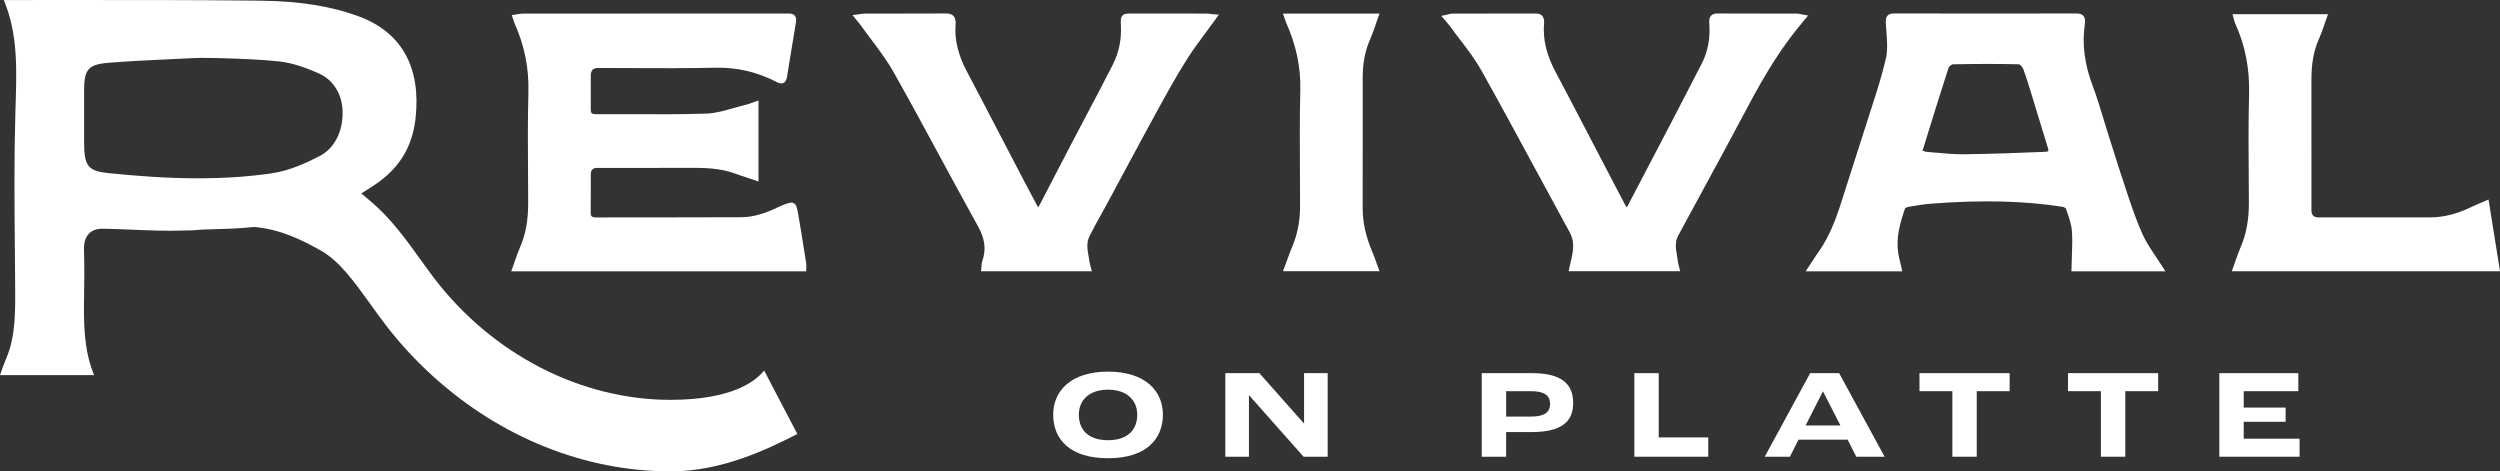
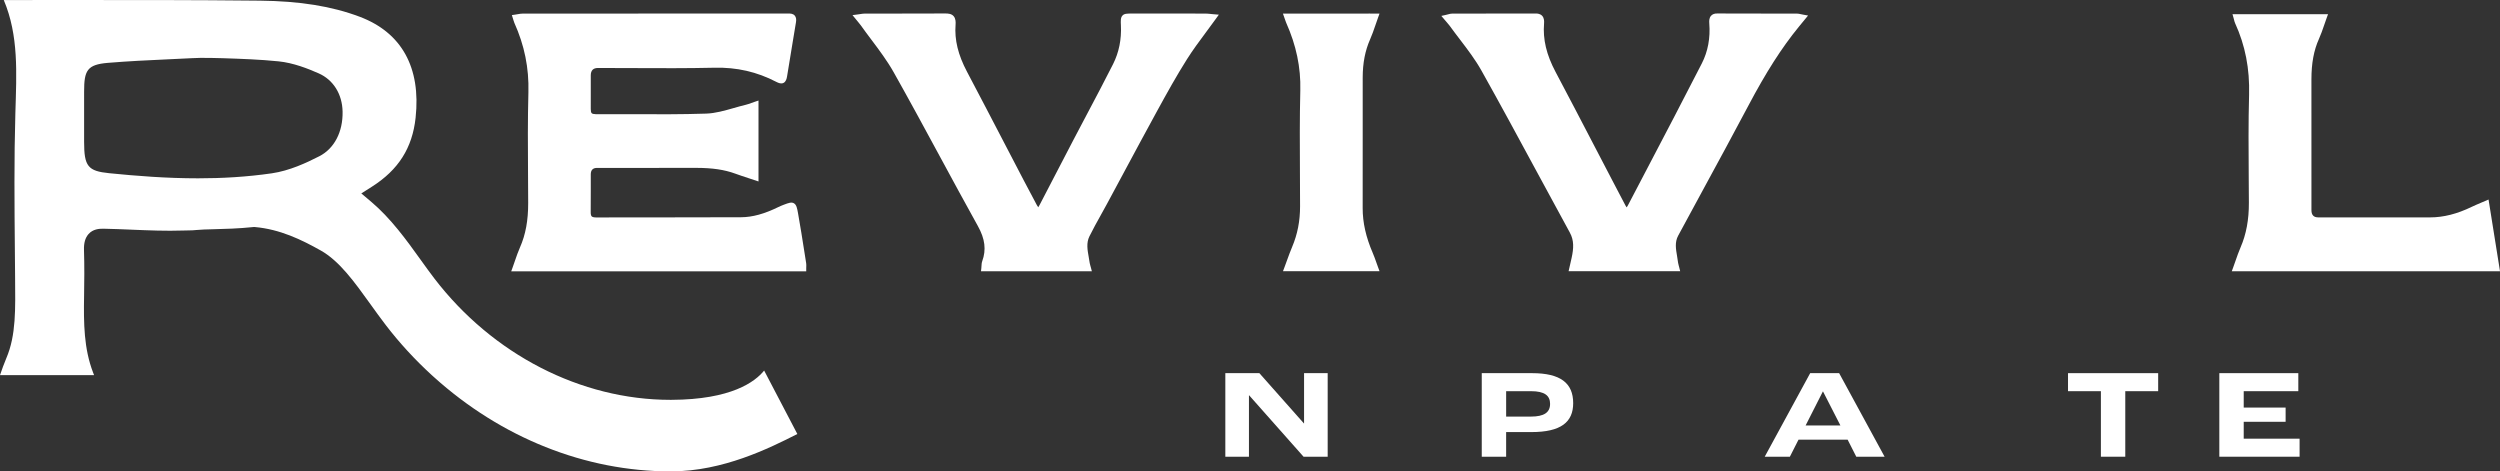
<svg xmlns="http://www.w3.org/2000/svg" id="Layer_2" viewBox="0 0 750.942 141.591">
  <rect x="0" y="0" width="750.942" height="141.591" fill="#333333" stroke="none" />
  <defs>
    <style>.cls-1{fill:#fff;}</style>
  </defs>
  <g id="Layer_1-2">
    <path class="cls-1" d="M241.623,75.693c-.596-3.805-1.212-7.74-1.905-11.598-.276-1.538-.458-2.555-1.216-3.018-.738-.453-1.559-.146-3.043.41-.56.209-1.115.442-1.655.706-4.242,2.072-7.805,3.047-11.213,3.062-14.522.07-29.044.02-43.566.061-.64-.011-1.096-.113-1.306-.338-.2-.218-.296-.651-.286-1.29.037-2.264.031-4.528.024-6.793-.005-1.518-.009-3.034,0-4.553q.011-1.907,1.885-1.908l10.562.004c6.418.005,12.835.01,19.251-.013,4.792.009,8.409.523,11.753,1.75,1.262.463,2.538.881,3.905,1.328l3.021,1.003v-24.309l-1.052.355c-.395.133-.751.261-1.084.381-.614.221-1.139.412-1.677.54-1.22.29-2.439.638-3.658.987-2.705.773-5.502,1.571-8.224,1.664-7.294.246-14.724.212-21.912.18-3.771-.017-7.542-.035-11.312-.011-.575-.012-.996-.099-1.189-.304-.186-.199-.278-.609-.274-1.222.011-1.954.007-3.911.004-5.866-.002-1.419-.005-2.838-.002-4.259q.005-2.223,2.158-2.224c3.548.004,7.073.015,10.608.033,7.991.038,16.252.079,24.378-.111,6.68-.165,12.784,1.232,18.594,4.254.69.359,1.49.673,2.196.29.698-.381.914-1.225,1.025-1.918.573-3.597,1.17-7.19,1.768-10.782l.916-5.531c.138-.842.025-1.475-.345-1.935-.549-.681-1.403-.667-2.098-.653l-.274.004c-26.434-.002-52.869-.005-79.304.011-.542.001-1.053.093-1.594.189-.244.044-.496.09-.762.127l-.969.139.471,1.519c.094.326.166.56.264.779,3.049,6.77,4.435,13.599,4.237,20.878-.223,8.216-.168,16.57-.114,24.649.019,2.858.039,5.717.046,8.575.013,5.294-.771,9.548-2.469,13.388-.576,1.302-1.032,2.633-1.516,4.043-.219.641-.444,1.296-.687,1.966l-.422,1.166h88.614v-.859c0-.167.006-.326.011-.48.015-.36.028-.732-.032-1.117l-.528-3.352Z" />
-     <path class="cls-1" d="M615.277,45.386c-.006.008-.168.186-1.151.226-7.746.318-16.011.636-24.384.727-2.685.023-5.424-.224-8.077-.468-.964-.088-1.927-.177-2.889-.253-.345-.028-.723-.154-1.202-.313-.03-.01-.062-.021-.092-.032l1.463-4.717c2.158-6.965,4.197-13.543,6.35-20.197.127-.393.936-1.036,1.312-1.043,7.065-.143,13.55-.149,19.817-.014.289.021,1.089.775,1.318,1.412,1.021,2.837,1.922,5.788,2.795,8.641l.616,2.01c.529,1.714,1.047,3.431,1.567,5.149.758,2.508,1.515,5.016,2.304,7.513.342,1.083.269,1.326.254,1.36M647.546,77.051c-1.446-2.157-2.811-4.195-3.833-6.383-1.757-3.761-3.131-7.83-4.46-11.766l-.347-1.027c-1.461-4.311-2.858-8.733-4.208-13.009l-1.492-4.707c-.488-1.532-.952-3.071-1.418-4.612-.97-3.216-1.973-6.54-3.182-9.731-2.462-6.497-3.238-12.546-2.375-18.494.116-.796.175-1.8-.392-2.501-.581-.72-1.528-.791-2.374-.776-20.31.042-38.115.037-54.433-.009-.675-.023-1.537.073-2.078.686-.555.63-.549,1.515-.486,2.522.042.677.096,1.361.15,2.049.219,2.806.445,5.708-.137,8.28-1.119,4.927-2.709,9.843-4.246,14.598-.488,1.508-.975,3.018-1.45,4.529-1.046,3.332-2.122,6.652-3.2,9.973-1.167,3.601-2.335,7.202-3.463,10.819-1.933,6.192-3.932,12.595-7.757,17.995-.68.96-1.322,1.949-2.025,3.034l-1.957,2.987h29.018l-.237-1.058c-.115-.512-.234-1.004-.349-1.486-.238-.988-.464-1.922-.612-2.852-.748-4.655.505-8.99,1.965-13.382.079-.169.574-.513.963-.582,2.207-.39,4.773-.821,7.298-1.005,15.305-1.126,27.778-.808,39.256,1.005.347.055.822.388.894.537l.408,1.222c.615,1.812,1.25,3.687,1.375,5.508.173,2.541.079,5.076-.022,7.759-.042,1.141-.085,2.288-.108,3.447l-.016.877h28.209l-.84-1.336c-.678-1.078-1.366-2.106-2.04-3.111" />
    <path class="cls-1" d="M363.702,4.194c-.623-.062-1.177-.117-1.734-.117-7.323-.015-14.646-.012-21.97-.008-1.481.001-2.297.001-2.854.623-.56.626-.516,1.542-.448,2.926.205,4.214-.589,8.132-2.36,11.646-2.524,5.008-5.192,10.047-7.774,14.921-1.346,2.543-2.693,5.086-4.027,7.638-1.966,3.761-3.92,7.528-5.875,11.296-1.466,2.825-2.93,5.649-4.401,8.471-.183.352-.315.555-.402.672-.094-.12-.238-.336-.442-.715-1.283-2.392-2.555-4.792-3.812-7.199l-5.451-10.462c-3.881-7.456-7.761-14.911-11.687-22.34-2.686-5.083-3.778-9.575-3.434-14.137.056-.747.057-1.826-.583-2.557-.63-.721-1.589-.805-2.451-.806-5.259.037-10.52.037-15.778.033-2.826,0-5.653-.004-8.479.003-.413.001-.828.063-1.341.143-.244.039-.513.081-.822.12l-1.509.195,1.64,1.996c.329.389.583.691.813,1.015,1.041,1.466,2.122,2.906,3.203,4.346,2.354,3.135,4.787,6.377,6.724,9.82,4.703,8.355,9.35,16.94,13.844,25.241,3.729,6.886,7.584,14.008,11.453,20.967,2.136,3.84,2.536,7.084,1.296,10.518-.176.485-.202.983-.226,1.463-.01.199-.021.406-.043.62l-.105.958h33.302l-.285-1.089c-.058-.217-.114-.413-.168-.594-.084-.292-.16-.537-.195-.79-.079-.58-.183-1.163-.287-1.748-.395-2.213-.767-4.303.192-6.252,1.07-2.171,2.272-4.329,3.434-6.415.622-1.114,1.242-2.228,1.847-3.351,1.66-3.075,3.312-6.154,4.965-9.232,3.332-6.205,6.662-12.409,10.045-18.582,3.068-5.6,5.863-10.639,8.993-15.598,1.77-2.804,3.739-5.454,5.823-8.259.945-1.273,1.908-2.569,2.876-3.912l.906-1.257-1.487-.121c-.332-.027-.638-.058-.931-.087" />
    <path class="cls-1" d="M543.106,4.668l-1.424-.257c-.292-.052-.539-.106-.757-.154-.427-.093-.796-.172-1.186-.174-2.984-.007-5.974-.01-8.957-.005-4.974-.007-9.947-.001-14.921-.028-.857-.035-1.499.228-1.918.709-.56.645-.569,1.535-.513,2.238.349,4.407-.404,8.461-2.238,12.05-5.434,10.628-11.066,21.377-16.514,31.77l-5.726,10.938c-.153.292-.268.453-.342.54-.071-.085-.183-.239-.33-.516-1.312-2.478-2.609-4.963-3.906-7.449l-5.814-11.149c-3.756-7.21-7.511-14.421-11.319-21.599-2.731-5.15-3.826-9.765-3.443-14.529.052-.647.054-1.586-.526-2.255-.58-.667-1.436-.754-2.064-.739-8.342.032-16.684.013-25.026.032-.395.001-.755.097-1.17.209-.202.054-.428.116-.695.175l-1.376.305.941,1.11c.24.284.456.53.654.755.353.402.643.73.9,1.087.998,1.384,2.036,2.745,3.074,4.104,2.276,2.982,4.631,6.065,6.474,9.358,5.634,10.056,11.214,20.376,16.611,30.356,3.307,6.117,6.615,12.234,9.954,18.331,1.292,2.361,1.151,4.724.539,7.545-.137.631-.281,1.259-.436,1.93l-.481,2.109h33.514l-.268-1.078c-.056-.227-.113-.429-.165-.614-.082-.293-.154-.538-.184-.788-.076-.667-.191-1.337-.307-2.007-.375-2.175-.729-4.228.31-6.157,2.56-4.753,5.138-9.496,7.716-14.238,4.407-8.108,8.964-16.492,13.357-24.792,5.347-10.105,10.02-17.414,15.149-23.7l2.813-3.422Z" />
    <path class="cls-1" d="M671.484,78.385c-.221.634-.444,1.275-.679,1.92l-.427,1.169h80.564l-3.44-21.542-2.429,1.041c-.953.402-1.786.753-2.6,1.147-4.41,2.138-8.507,3.177-12.524,3.177h-.005l-33.619-.001q-2.02-.002-2.022-2.146l-.005-39.259c-.002-4.893.715-8.769,2.259-12.197.602-1.336,1.075-2.716,1.577-4.176.232-.676.47-1.37.73-2.085l.425-1.168h-28.7l.315,1.107c.061.213.108.404.152.578.101.408.189.74.329,1.044,3.032,6.629,4.402,13.66,4.188,21.494-.226,8.292-.166,16.724-.107,24.879.018,2.509.036,5.018.046,7.526.021,5.091-.791,9.467-2.484,13.38-.579,1.34-1.047,2.687-1.544,4.112" />
    <path class="cls-1" d="M413.419,78.823c-.359-1.011-.693-1.95-1.086-2.861-2.041-4.733-3.029-9.134-3.018-13.453.018-7.004.013-14.007.007-21.01-.004-6.082-.009-12.165.002-18.246.008-4.333.732-8.063,2.213-11.404.608-1.37,1.101-2.806,1.621-4.326.25-.726.509-1.484.797-2.281l.421-1.166-2.944-.002c-8.405-.005-16.534-.013-24.905.006l-1.164.002.695,1.988c.129.376.202.588.293.791,3.016,6.765,4.401,13.394,4.232,20.267-.206,8.361-.158,16.862-.112,25.083.018,3.249.036,6.497.039,9.744.005,4.419-.773,8.409-2.376,12.201-.565,1.337-1.054,2.685-1.572,4.111-.24.662-.483,1.335-.741,2.025l-.442,1.177h29.003l-.434-1.173c-.188-.509-.362-.998-.53-1.471" />
-     <path class="cls-1" d="M341.603,124.559c0-4.081-2.821-7.513-8.772-7.513s-8.774,3.432-8.774,7.513c0,4.501,2.786,7.668,8.774,7.668,6.14,0,8.772-3.358,8.772-7.668M316.353,124.521c0-6.941,5.149-12.891,16.478-12.891s16.477,5.95,16.477,12.891c0,7.134-4.767,13.123-16.477,13.123-11.367,0-16.478-5.608-16.478-13.123" />
    <polygon class="cls-1" points="368.061 112.086 378.284 112.086 391.672 127.192 391.71 127.192 391.71 112.086 398.804 112.086 398.804 137.185 391.558 137.185 375.193 118.724 375.155 118.724 375.155 137.185 368.061 137.185 368.061 112.086" />
    <path class="cls-1" d="M459.848,125.133c3.93,0,5.762-1.222,5.762-3.816,0-2.479-1.64-3.814-5.722-3.814h-7.477v7.631h7.437ZM445.087,112.086h15.105c8.581,0,12.357,3.015,12.357,9.004,0,5.721-3.698,8.696-12.548,8.696h-7.591v7.399h-7.323v-25.099Z" />
-     <polygon class="cls-1" points="490.921 112.086 498.244 112.086 498.244 131.389 513.121 131.389 513.121 137.185 490.921 137.185 490.921 112.086" />
    <path class="cls-1" d="M552.817,127.802l-5.227-10.221h-.037l-5.187,10.221h10.452ZM554.991,132.074h-14.763l-2.592,5.112h-7.553l13.655-25.1h8.696l13.657,25.1h-8.507l-2.593-5.112Z" />
-     <polygon class="cls-1" points="586.447 117.503 576.568 117.503 576.568 112.087 603.649 112.087 603.649 117.503 593.77 117.503 593.77 137.186 586.447 137.186 586.447 117.503" />
    <polygon class="cls-1" points="631.061 117.503 621.183 117.503 621.183 112.087 648.263 112.087 648.263 117.503 638.384 117.503 638.384 137.186 631.061 137.186 631.061 117.503" />
    <polygon class="cls-1" points="666.636 112.086 690.361 112.086 690.361 117.502 673.96 117.502 673.96 122.425 686.546 122.425 686.546 126.696 673.96 126.696 673.96 131.769 690.743 131.769 690.743 137.185 666.636 137.185 666.636 112.086" />
    <path class="cls-1" d="M60.227,17.384c2.171,0,4.416.021,6.695.098,5.49.183,11.167.373,16.756.944,4.456.455,8.776,2.166,12.041,3.606,4.395,1.938,7.082,6.23,7.187,11.481.122,6.089-2.482,11.098-6.965,13.403-3.875,1.99-8.998,4.372-14.267,5.138-7.541,1.095-14.998,1.508-22.19,1.508-9.473,0-18.491-.716-26.643-1.533-6.442-.644-7.575-2.053-7.576-9.419l-.001-1.891.002-13.244c.002-6.292.89-8.071,7.121-8.594,6.18-.516,12.458-.806,18.53-1.087,2.251-.104,4.503-.207,6.753-.323M39.558,68.991c5.101.211,10.379.431,15.432.254.511-.018.994-.024,1.461-.031.96-.013,1.79-.024,2.624-.133,1.311-.132,2.987-.174,5.109-.226,3.308-.082,7.426-.184,11.93-.656l.207-.022.206.018c7.562.66,13.997,3.779,19.823,7.051,5.596,3.143,10.116,9.436,14.901,16.097,1.493,2.079,3.039,4.229,4.623,6.296,4.075,5.317,8.723,10.376,13.821,15.041l.609.549c20.26,18.289,45.501,28.362,71.076,28.362l.361-.001c15.412-.058,29.225-6.879,37.764-11.226l-9.972-19.059c-2.7,3.364-9.834,8.733-27.863,8.799l-.293.001c-26.9,0-53.399-13.621-70.886-36.437-1.396-1.822-2.765-3.726-4.088-5.567l-.145-.202c-4.135-5.757-8.822-12.282-14.803-17.33l-2.921-2.466,3.183-2.022c7.97-5.061,12.139-11.635,13.121-20.689,1.639-15.104-4.17-25.604-16.799-30.363C99.648,1.868,90.13.333,78.084.198,58.276-.021,38.129-.008,18.642.007,11.902.012,7.875.017,1.132.013c4.521,10.721,3.836,21.868,3.482,34.025-.398,13.641-.272,27.558-.15,41.018l.069,8.099c.073,9.701.344,17.473-2.642,24.458-.684,1.602-1.279,3.293-1.891,5.075h28.257l-.32-.843c-2.724-7.164-2.829-14.57-2.679-23.044.071-4.056.124-8.861-.03-13.737-.065-2.082.378-3.632,1.354-4.742,1.323-1.504,3.186-1.64,4.478-1.622,2.817.053,5.704.173,8.496.288" />
  </g>
</svg>